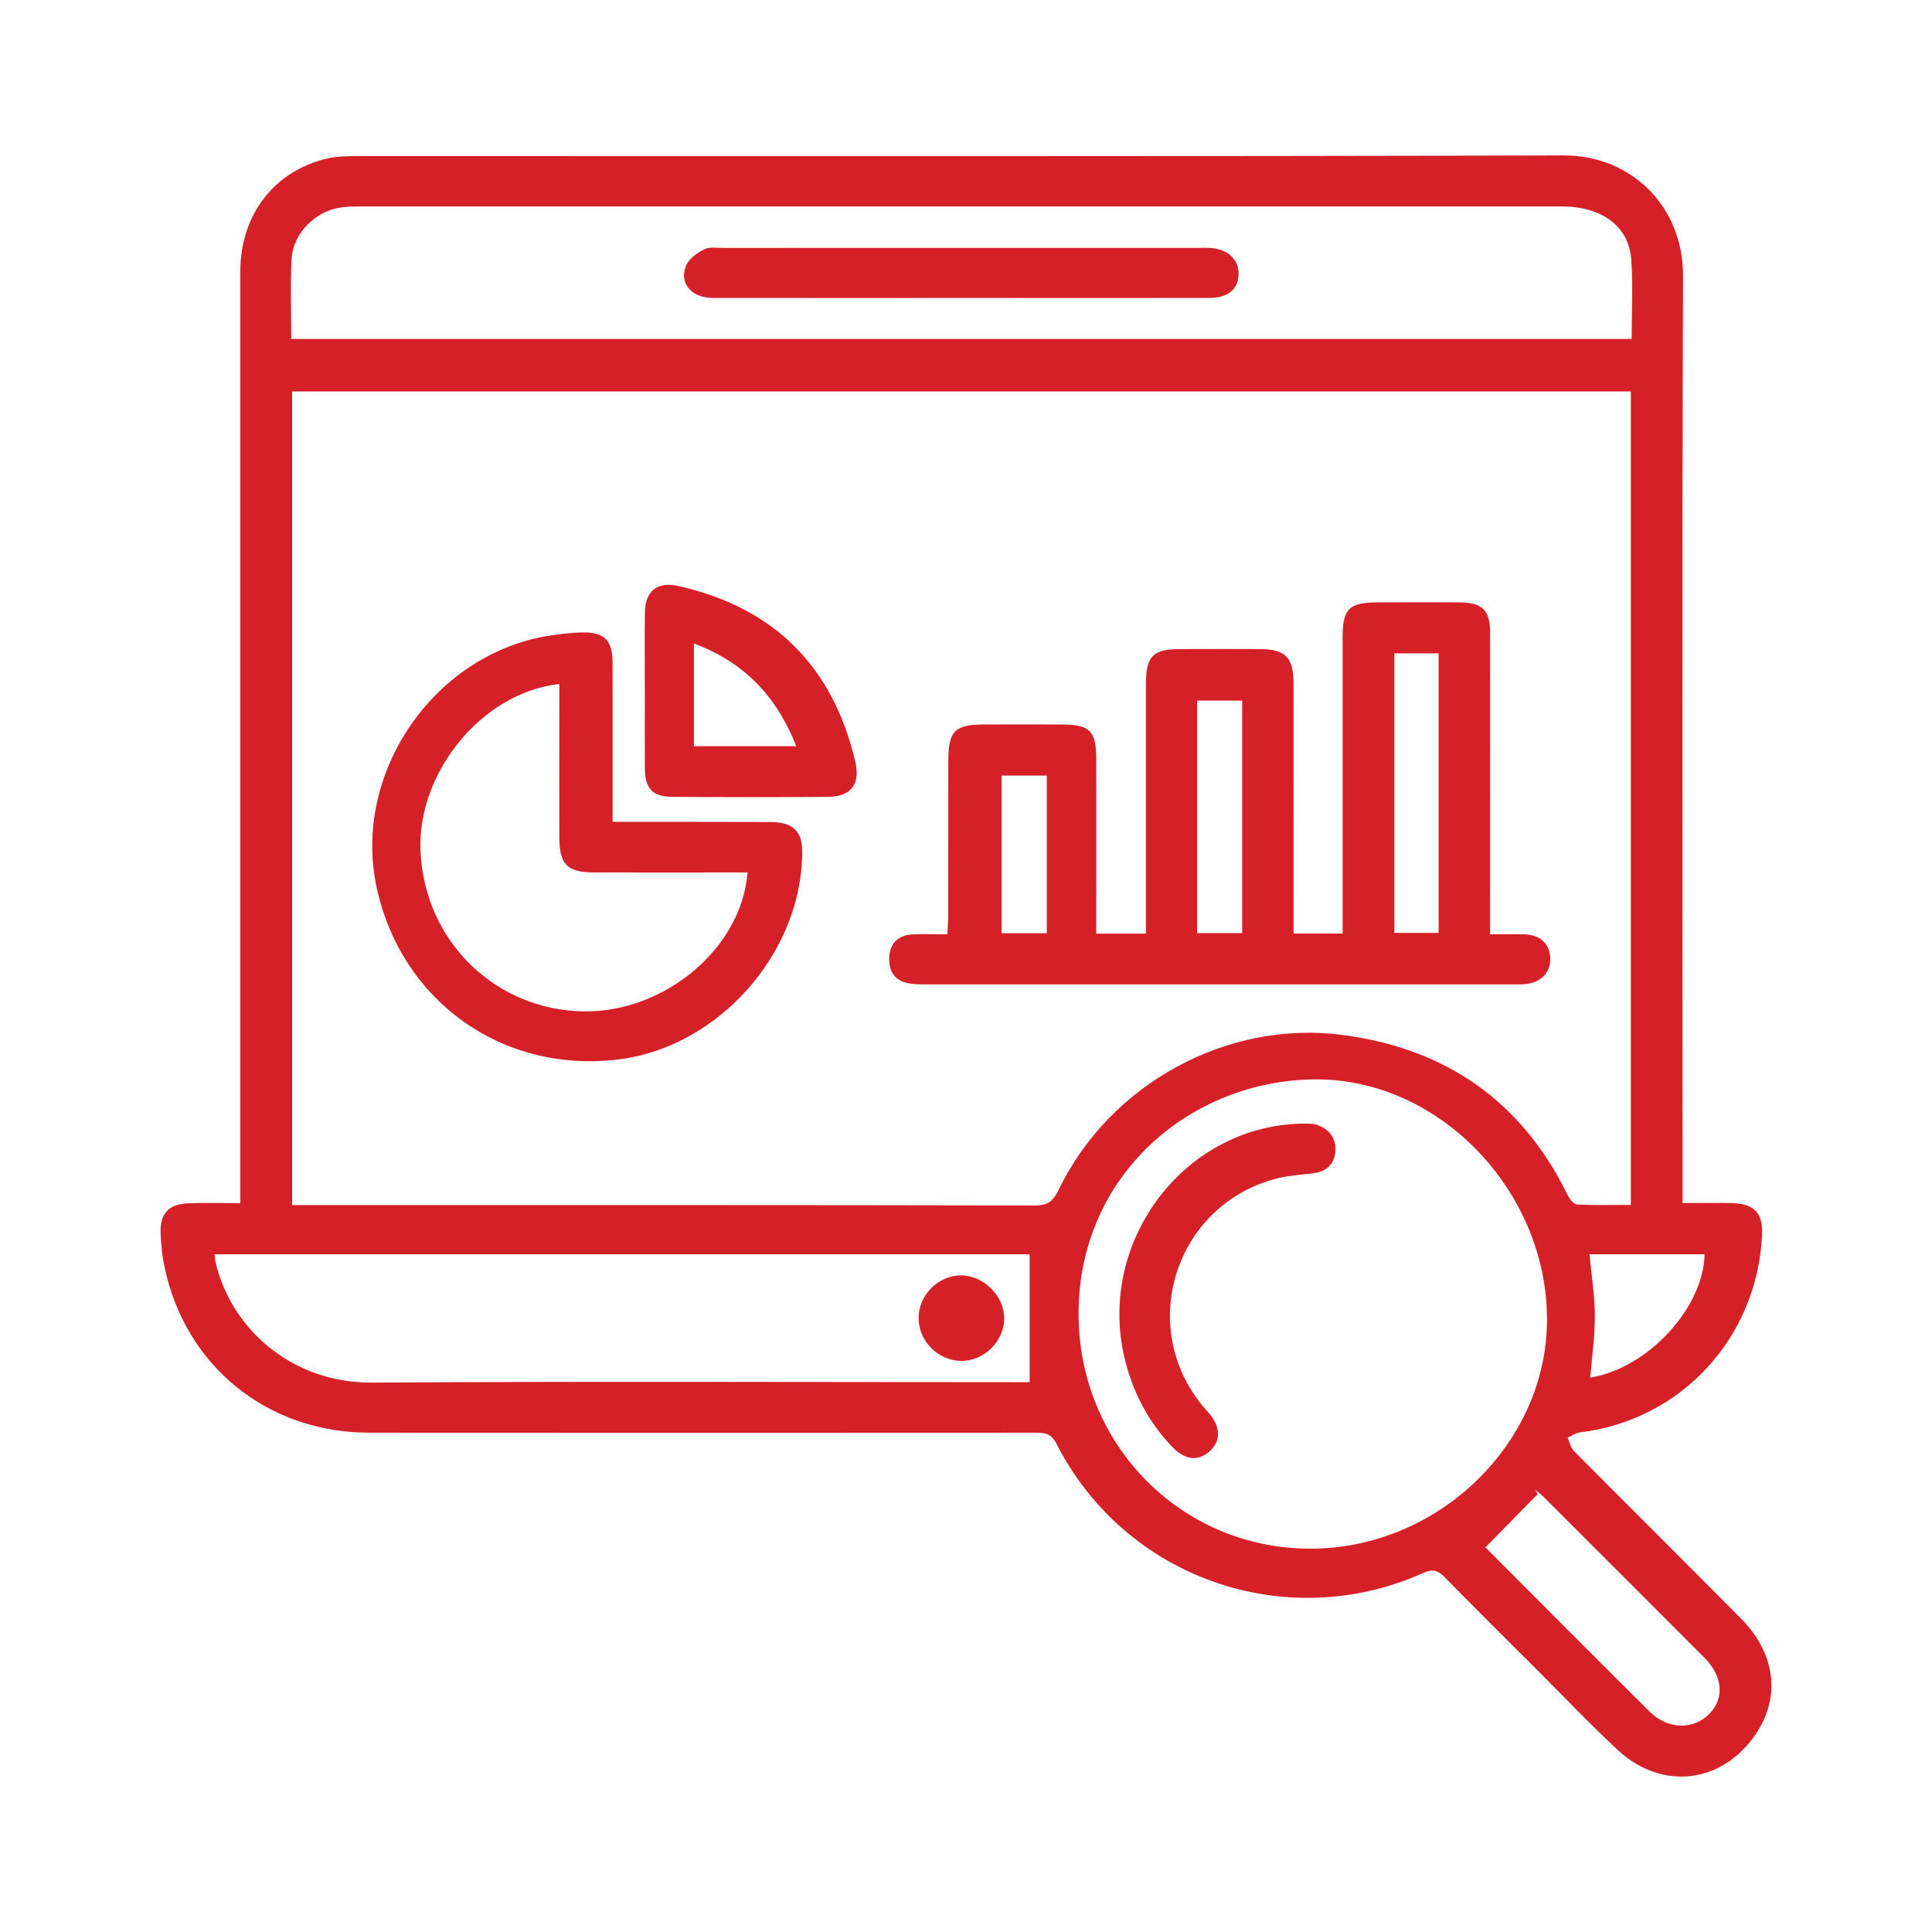
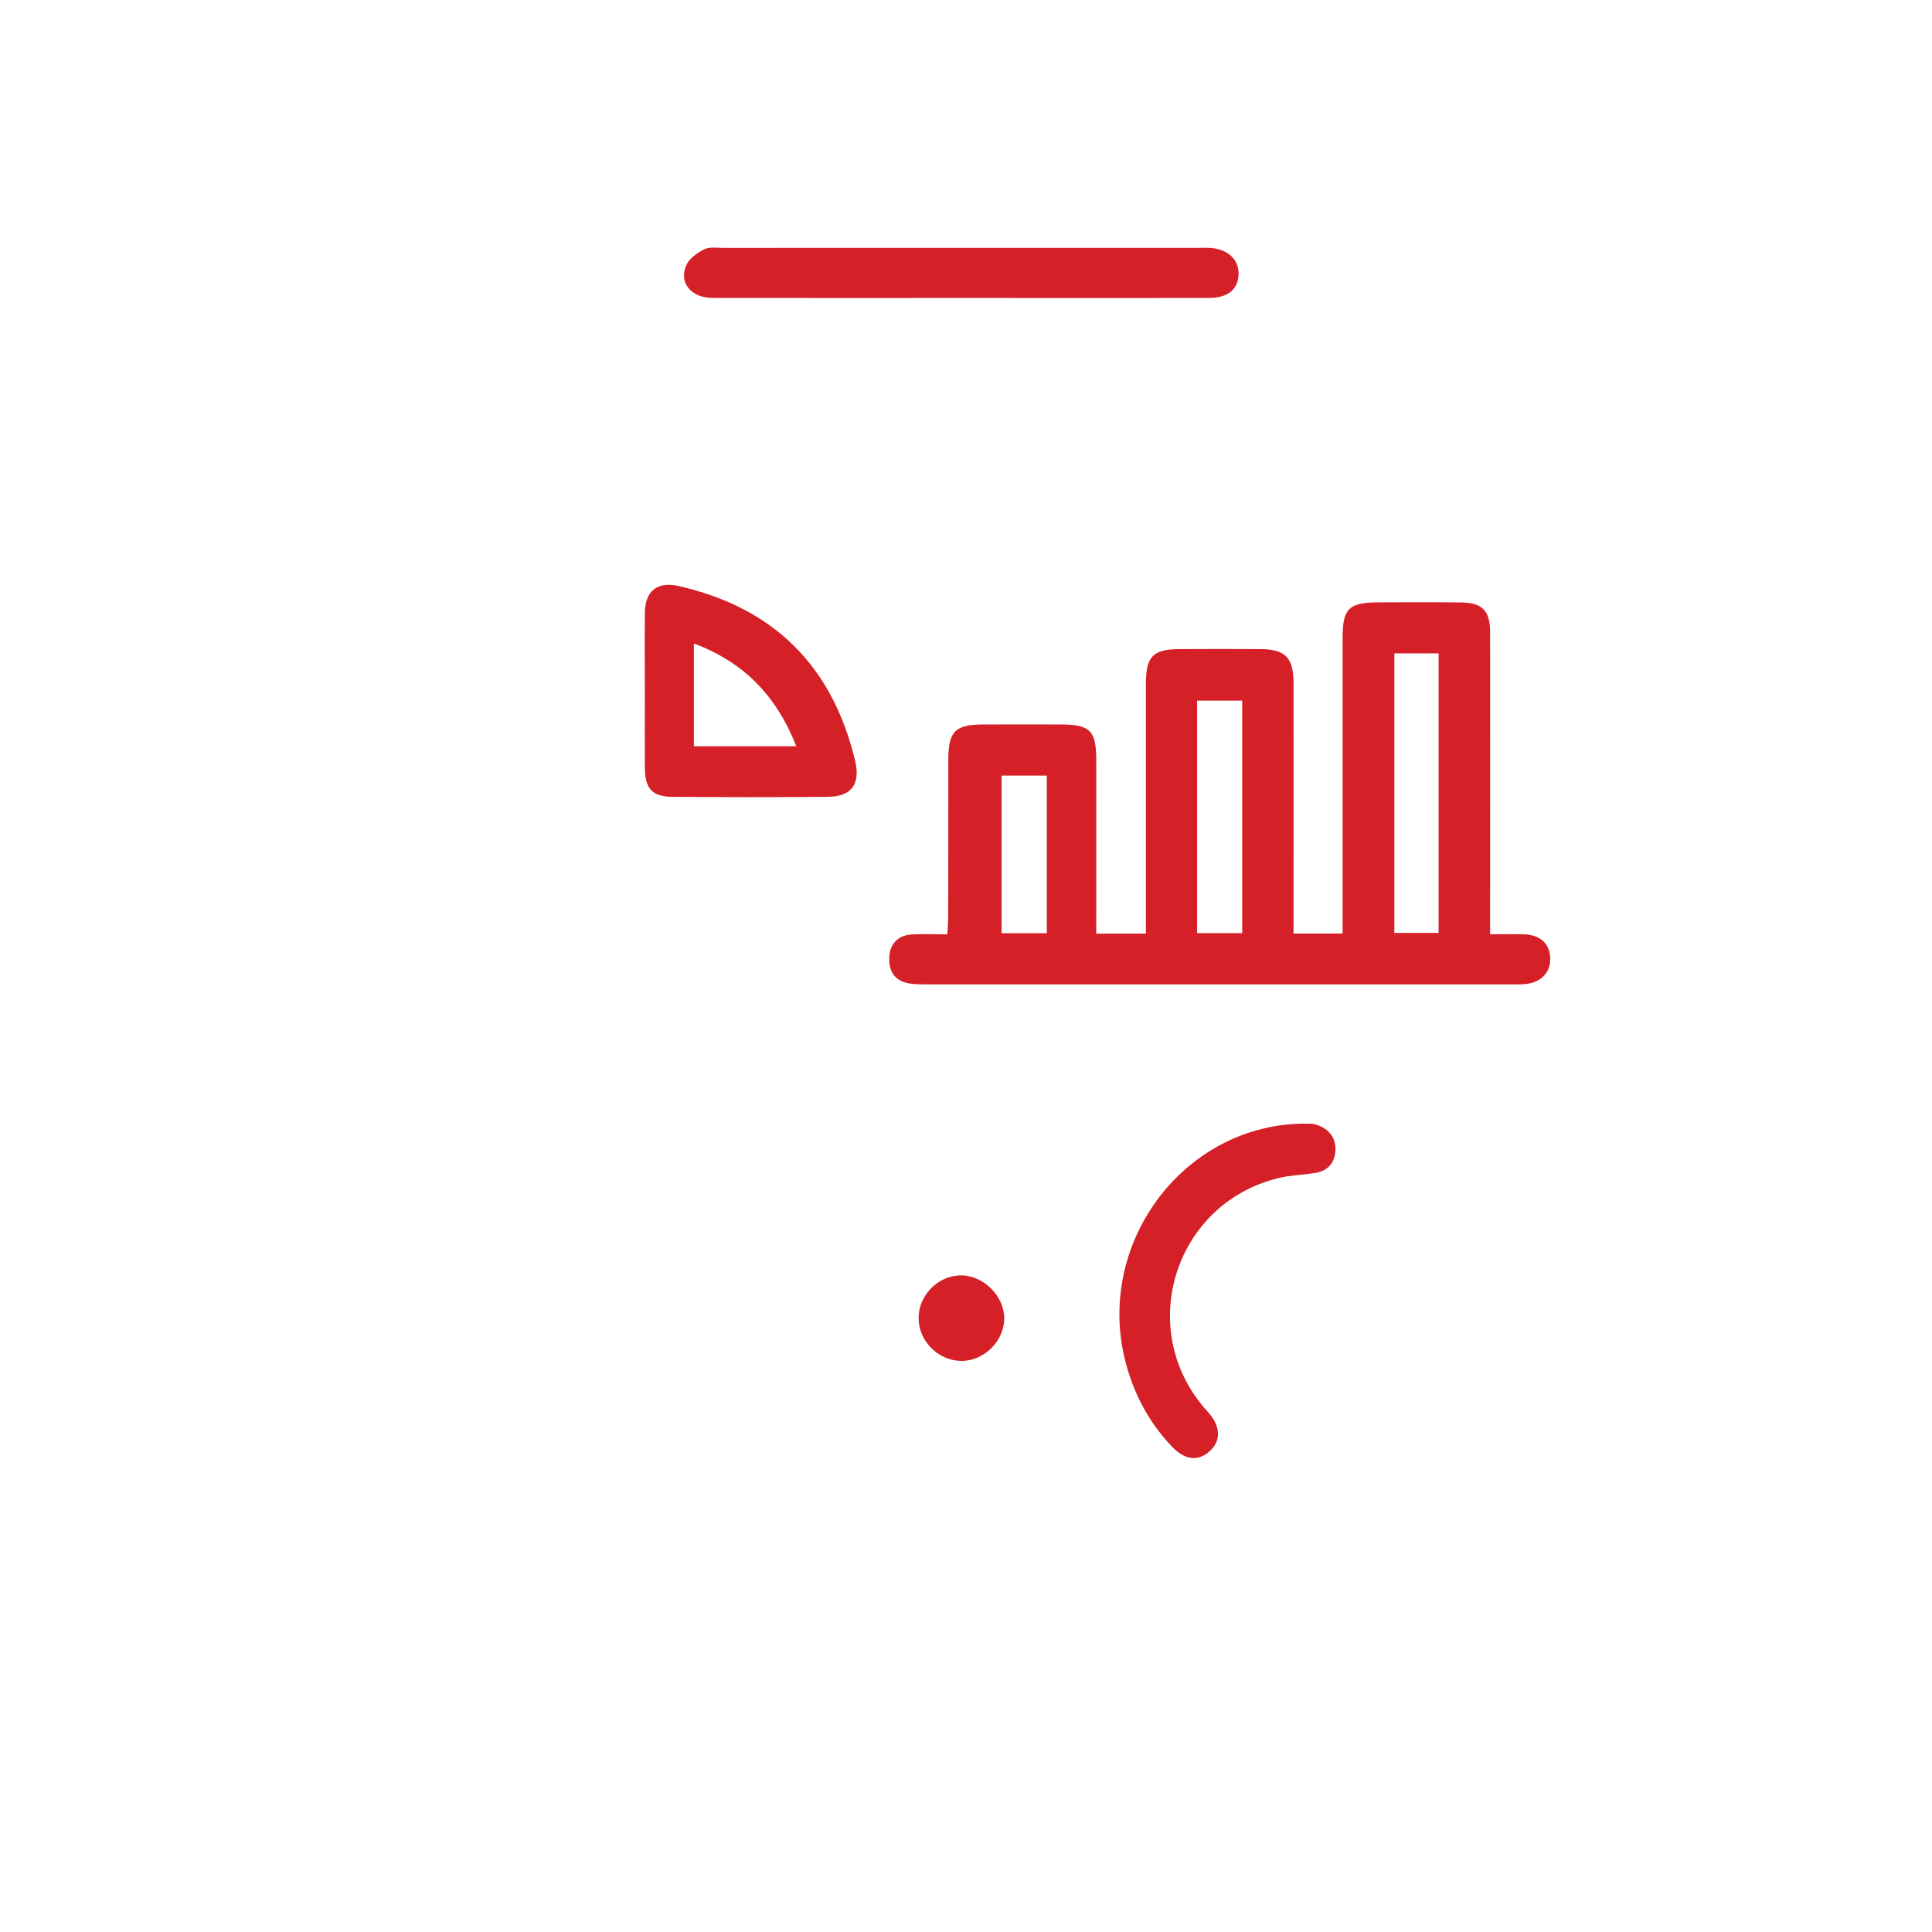
<svg xmlns="http://www.w3.org/2000/svg" id="Layer_1" data-name="Layer 1" viewBox="0 0 450 450">
  <defs>
    <style>
      .cls-1 {
        fill: #d62028;
      }
    </style>
  </defs>
-   <path class="cls-1" d="M55.97,280.22c0-2.25,0-3.87,0-5.48,0-70.5,0-141,0-211.51,0-13.25,8-23.58,20.48-26.36,2.28-.51,4.7-.51,7.06-.51,93.57-.02,187.15,.12,280.72-.16,15.49-.05,27.83,11.68,27.78,28.06-.24,70.25-.1,140.5-.1,210.76,0,1.59,0,3.17,0,5.19,4.13,0,7.84-.08,11.56,.02,5.2,.14,7.21,2.38,6.95,7.5-1.18,23.96-18.91,43.09-42.47,45.91-.98,.12-1.89,.82-2.83,1.24,.48,1.05,.72,2.33,1.49,3.1,12.92,13.02,25.95,25.93,38.85,38.96,8.18,8.26,9.36,18.38,3.39,27.11-7.8,11.4-21.77,13.08-32.03,3.57-6.31-5.85-12.24-12.11-18.33-18.19-7.33-7.32-14.69-14.61-21.93-22-1.58-1.61-2.72-2.1-5.04-1.06-32.09,14.38-69.55,1.18-85.49-30.16-1.28-2.52-2.95-2.51-5.1-2.51-51.65,.02-103.31,.05-154.96,0-23.71-.03-42.76-15.5-47.63-38.51-.54-2.55-.82-5.18-.93-7.79-.21-4.76,1.83-6.96,6.55-7.13,3.84-.14,7.69-.03,12.01-.03Zm12.07-189.06v189.53h3.88c56.39,0,112.78-.03,169.17,.09,3.07,0,4.28-1.14,5.5-3.66,11.93-24.72,39.31-39.62,66.22-36.05,24.02,3.19,41.64,15.43,52.36,37.34,.43,.88,1.38,2.1,2.14,2.14,4.17,.21,8.36,.1,12.54,.1V91.17H68.04Zm236.9,269.56c29.9,.13,55.36-24.39,55.39-53.34,.03-29.87-24.99-56.14-53.97-55.97-28.98,.18-54.97,22.16-55.14,54.27-.16,30.54,23.68,54.91,53.72,55.03ZM67.85,78.95H380.04c0-6.31,.35-12.42-.09-18.48-.56-7.82-6.86-12.39-16.26-12.39-93.16,0-186.31,0-279.47,0-1.49,0-3,.02-4.48,.19-6.12,.7-11.52,5.99-11.83,12.14-.31,6.08-.07,12.18-.07,18.54Zm171.97,213.19H49.96c.1,.75,.12,1.24,.22,1.7,3.35,14.94,17.13,28.33,36.56,28.2,49.88-.33,99.76-.11,149.65-.11,1.32,0,2.63,0,3.43,0v-29.8Zm106.17,68.27c12.25,12.26,25.23,25.36,38.33,38.34,4.25,4.21,10.35,4.17,14,.26,3.37-3.62,2.89-8.67-1.33-12.9-12.5-12.53-25.02-25.03-37.54-37.54-.59-.59-1.28-1.06-1.93-1.59,.22,.33,.45,.67,.67,1-3.99,4.07-7.98,8.13-12.21,12.43Zm51.04-68.27h-26.81c.46,4.95,1.23,9.63,1.25,14.32,.02,4.79-.68,9.58-1.07,14.4,13.31-2.08,26.38-16.18,26.63-28.72Z" />
  <path class="cls-1" d="M301.32,217.44h11.4v-4.12c0-21.59,0-43.17,0-64.76,0-6.81,1.45-8.25,8.38-8.26,6.36-.01,12.73-.06,19.09,.02,5.13,.06,6.89,1.9,6.89,7.08,.02,21.84,0,43.67,0,65.51v4.7c2.72,0,5.28-.05,7.84,.01,3.82,.1,6.05,2.16,6.16,5.57,.1,3.32-2.14,5.67-5.82,6.03-1.11,.11-2.24,.06-3.37,.06-45.29,0-90.58,0-135.87,0-1.37,0-2.76,.02-4.1-.19-3.38-.53-4.91-2.65-4.8-6.03,.11-3.24,2.06-5.27,5.41-5.42,2.59-.11,5.19-.02,8.12-.02,.08-1.64,.21-2.96,.21-4.29,.02-12.1,0-24.21,.02-36.31,.01-6.67,1.55-8.24,8.08-8.27,6.11-.03,12.23-.03,18.34,0,6.62,.03,8.03,1.47,8.04,8.25,.02,12.1,0,24.21,0,36.31,0,1.34,0,2.67,0,4.15h11.57c0-1.47,0-2.9,0-4.32,0-17.97,0-35.94,0-53.91,0-6.36,1.64-8.02,7.9-8.04,6.24-.03,12.48-.04,18.71,0,5.89,.04,7.76,1.96,7.77,7.96,.02,17.97,0,35.94,0,53.91,0,1.35,0,2.7,0,4.4Zm23.45-.15h10.31v-65.11h-10.31v65.11Zm-35.44-54.1h-10.5v54.15h10.5v-54.15Zm-45.51,54.18v-36.72h-10.53v36.72h10.53Z" />
-   <path class="cls-1" d="M142.69,191.43c12.5,0,24.57-.02,36.64,.03,1.45,0,3.04,.14,4.33,.73,2.76,1.25,3.22,3.8,3.19,6.6-.23,23.29-19.48,45-42.56,47.94-26.96,3.44-50.7-13.31-56.53-39.87-5.86-26.74,13.32-54.69,40.42-58.84,2.46-.38,4.95-.66,7.43-.71,5.1-.11,7.05,1.82,7.07,6.89,.04,10.85,.01,21.71,.01,32.56,0,1.37,0,2.73,0,4.68Zm31.4,11.78c-12.14,0-23.97,.02-35.8,0-6.16-.02-7.99-1.86-8.01-8.1-.03-10.6,0-21.21,0-31.81,0-1.31,0-2.62,0-3.98-17.86,1.93-33.05,20.44-32.34,38.77,.81,20.95,17.34,37.23,38.08,37.48,18.86,.23,36.74-14.73,38.09-32.35Z" />
  <path class="cls-1" d="M150.19,160.93c0-6.1-.06-12.21,.02-18.31,.07-4.99,2.93-7.23,7.81-6.13,22.21,5.02,35.92,18.66,41.17,40.78,1.27,5.36-.9,8.28-6.34,8.33-12.08,.1-24.16,.09-36.24,0-4.69-.04-6.37-1.92-6.41-6.73-.04-5.98-.01-11.96,0-17.94Zm35.28,12.88c-4.64-11.77-12.24-19.6-23.85-23.92v23.92h23.85Z" />
  <path class="cls-1" d="M303.03,261.72c1.24,.07,2.57-.12,3.7,.27,2.71,.93,4.42,2.91,4.32,5.87-.1,2.95-1.75,4.88-4.76,5.35-2.82,.44-5.73,.51-8.49,1.18-24.09,5.87-33.36,34.83-17.22,53.63,.32,.38,.68,.73,1,1.11,2.77,3.24,2.83,6.51,.16,8.9-2.72,2.43-5.76,2.08-8.82-1.14-5.25-5.53-8.74-12.04-10.7-19.41-7.27-27.42,12.99-55.08,40.8-55.76Z" />
  <path class="cls-1" d="M223.97,69.4c-19.33,0-38.66,.02-58-.01-4.98,0-7.93-3.54-6.12-7.63,.69-1.56,2.55-2.86,4.17-3.68,1.22-.62,2.93-.34,4.42-.34,36.92-.01,73.84-.01,110.75-.01,.87,0,1.75-.03,2.62,.02,4.1,.23,6.75,2.64,6.68,6.07-.07,3.57-2.48,5.58-6.91,5.58-19.21,.02-38.41,0-57.62,0Z" />
  <path class="cls-1" d="M223.83,297.06c5.25,0,10.1,4.82,10.08,10.03-.02,5.35-4.79,10-10.14,9.89-5.27-.11-9.72-4.56-9.81-9.82-.1-5.39,4.49-10.09,9.87-10.1Z" />
</svg>